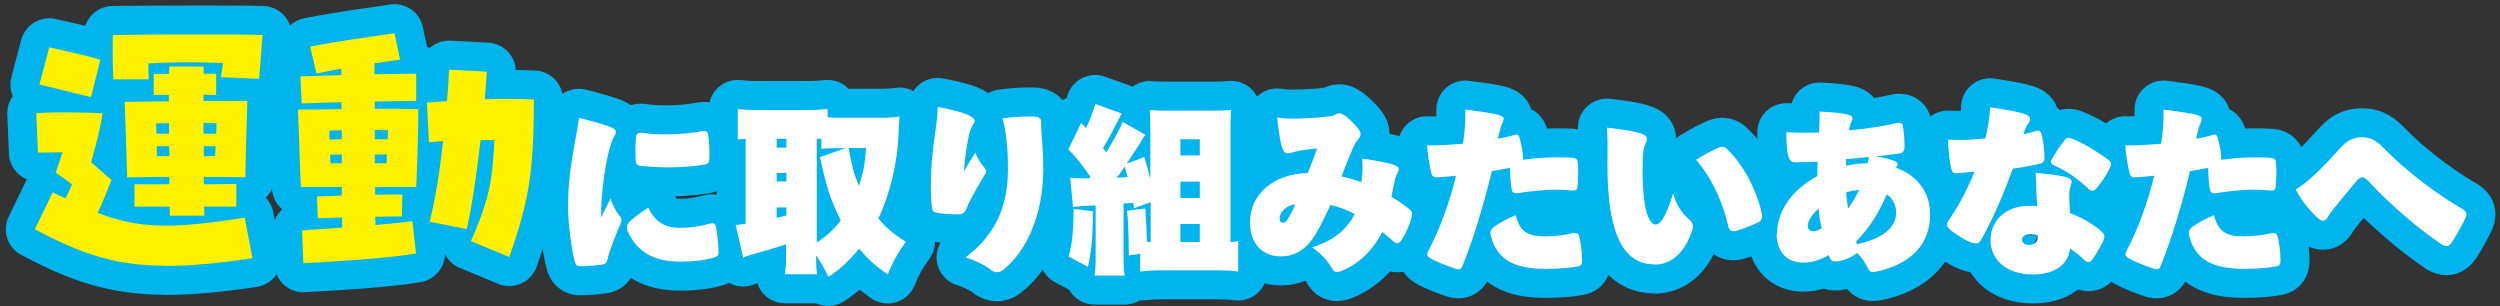
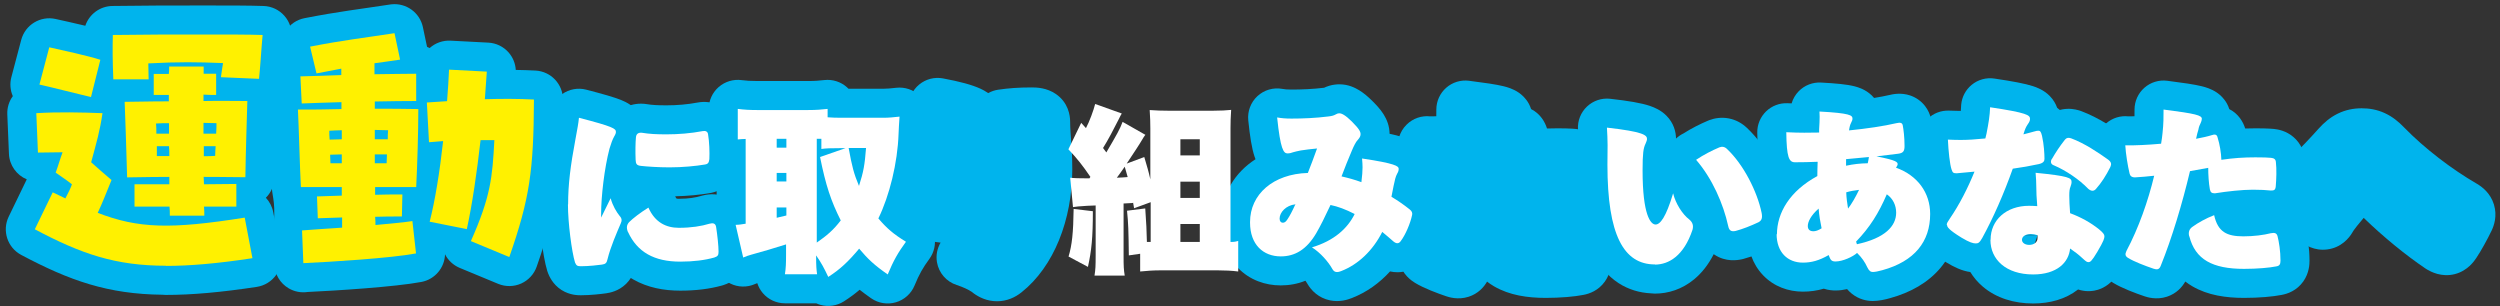
<svg xmlns="http://www.w3.org/2000/svg" width="359" height="44" viewBox="0 0 359 44" fill="none">
  <rect x="0" y="0" width="359" height="44" fill="#333333" stroke="none" />
  <path d="M29.481 0.787C32.656 0.787 35.739 0.786 37.857 0.86C39.004 0.9 40.083 1.41 40.841 2.271C41.599 3.132 41.968 4.268 41.862 5.41C41.684 7.334 41.519 10.16 41.335 11.789C41.201 12.976 40.577 13.995 39.684 14.662C39.634 16.283 39.45 22.128 39.403 25.506C39.388 26.638 38.921 27.657 38.179 28.398C38.704 28.956 39.082 29.665 39.235 30.472L40.344 36.297C40.555 37.409 40.306 38.559 39.652 39.483C38.999 40.407 37.997 41.025 36.878 41.196C31.795 41.97 27.564 42.352 23.797 42.352C23.636 42.352 23.478 42.342 23.321 42.324C15.466 42.238 9.975 40.29 3.044 36.605C1.066 35.553 0.273 33.125 1.25 31.109L3.82 25.802L3.844 25.756C2.395 25.151 1.354 23.751 1.284 22.084L1.049 16.424C1.008 15.45 1.306 14.539 1.839 13.805C1.468 12.951 1.391 11.993 1.632 11.082L3.047 5.728C3.618 3.568 5.792 2.242 7.974 2.724C8.923 2.934 10.605 3.303 12.251 3.699C12.799 2.064 14.332 0.884 16.143 0.858C21.058 0.787 24.458 0.787 29.481 0.787Z" fill="#00B4ED" />
-   <path d="M56.222 0.619C58.331 0.399 60.286 1.807 60.729 3.903L61.324 6.725C61.452 6.776 61.577 6.835 61.698 6.899C62.518 6.163 63.597 5.782 64.698 5.839L70.123 6.122C71.247 6.181 72.3 6.691 73.041 7.537C73.655 8.238 74.011 9.121 74.065 10.04C75.016 10.054 75.961 10.084 76.892 10.132C79.113 10.248 80.852 12.088 80.842 14.313C80.818 19.488 80.666 23.297 80.104 26.937C79.536 30.612 78.575 33.969 77.072 38.282C76.695 39.365 75.888 40.245 74.842 40.714C73.795 41.183 72.601 41.2 71.541 40.761L66.023 38.473C65.107 38.093 64.361 37.402 63.912 36.528L63.906 36.526C63.847 38.449 62.459 40.118 60.517 40.486C56.694 41.211 48.063 41.746 44.186 41.928C43.25 42.069 42.28 41.89 41.443 41.396C40.224 40.676 39.454 39.388 39.398 37.974L39.209 33.257C39.159 32.002 39.67 30.851 40.524 30.05C39.674 29.334 39.113 28.284 39.047 27.093C38.973 25.753 38.895 23.482 38.821 21.323C38.747 19.118 38.678 17.031 38.621 15.948C38.582 15.189 38.752 14.442 39.102 13.782L38.975 11.169C38.92 10.04 39.326 8.938 40.1 8.114C40.224 7.982 40.357 7.86 40.495 7.746L40.476 7.668C40.212 6.564 40.409 5.399 41.024 4.444C41.638 3.489 42.616 2.826 43.731 2.609C48.672 1.644 51.576 1.329 56.018 0.646L56.222 0.619Z" fill="#00B4ED" />
+   <path d="M56.222 0.619C58.331 0.399 60.286 1.807 60.729 3.903L61.324 6.725C61.452 6.776 61.577 6.835 61.698 6.899C62.518 6.163 63.597 5.782 64.698 5.839L70.123 6.122C71.247 6.181 72.3 6.691 73.041 7.537C73.655 8.238 74.011 9.121 74.065 10.04C75.016 10.054 75.961 10.084 76.892 10.132C79.113 10.248 80.852 12.088 80.842 14.313C80.818 19.488 80.666 23.297 80.104 26.937C79.536 30.612 78.575 33.969 77.072 38.282C76.695 39.365 75.888 40.245 74.842 40.714C73.795 41.183 72.601 41.2 71.541 40.761L66.023 38.473C65.107 38.093 64.361 37.402 63.912 36.528L63.906 36.526C63.847 38.449 62.459 40.118 60.517 40.486C56.694 41.211 48.063 41.746 44.186 41.928C43.25 42.069 42.28 41.89 41.443 41.396C40.224 40.676 39.454 39.388 39.398 37.974L39.209 33.257C39.674 29.334 39.113 28.284 39.047 27.093C38.973 25.753 38.895 23.482 38.821 21.323C38.747 19.118 38.678 17.031 38.621 15.948C38.582 15.189 38.752 14.442 39.102 13.782L38.975 11.169C38.92 10.04 39.326 8.938 40.1 8.114C40.224 7.982 40.357 7.86 40.495 7.746L40.476 7.668C40.212 6.564 40.409 5.399 41.024 4.444C41.638 3.489 42.616 2.826 43.731 2.609C48.672 1.644 51.576 1.329 56.018 0.646L56.222 0.619Z" fill="#00B4ED" />
  <path d="M16.274 11.392H21.344C21.344 10.638 21.297 9.883 21.297 9.105C25.66 8.869 28.396 8.916 32.029 9.057C31.91 9.694 31.84 10.331 31.722 11.086L37.194 11.322C37.382 9.647 37.5 7.312 37.712 5.024C35.684 4.954 32.689 4.954 29.481 4.954C24.458 4.954 21.085 4.954 16.203 5.024C16.156 6.817 16.156 8.586 16.274 11.392ZM29.222 19.199V17.642C29.859 17.642 30.495 17.69 31.085 17.69C31.085 18.114 31.085 18.633 31.038 19.199H29.222ZM29.269 22.407V20.991H30.967C30.92 21.416 30.92 21.911 30.896 22.383C30.33 22.43 29.788 22.43 29.269 22.43V22.407ZM24.434 30.968H29.34C29.34 30.567 29.34 30.142 29.293 29.671H33.939V26.416C32.429 26.416 30.896 26.463 29.293 26.463C29.293 26.109 29.245 25.756 29.245 25.402C29.717 25.402 31.58 25.402 35.236 25.449C35.283 22.006 35.472 16.062 35.519 14.505C33.774 14.505 31.557 14.458 29.222 14.505V13.586C29.788 13.633 30.378 13.633 31.038 13.633V10.591H29.245V9.553H24.293C24.293 9.859 24.293 10.237 24.245 10.614H22.076V13.633H24.245V14.553C23.892 14.553 21.462 14.553 17.901 14.624C17.972 16.44 18.137 20.991 18.255 25.473C20.92 25.425 23.019 25.402 24.316 25.402V26.463H19.316V29.671H24.34C24.387 30.142 24.387 30.591 24.387 30.968H24.434ZM22.453 19.199C22.453 18.68 22.453 18.161 22.406 17.737C22.995 17.689 23.632 17.69 24.269 17.69V19.199H22.453ZM22.524 22.407V20.991H24.269C24.316 21.463 24.316 21.935 24.316 22.407H22.524ZM13.066 13.94L14.41 8.586C12.665 8.02 8.892 7.194 7.075 6.793L5.66 12.147C7.524 12.548 11.132 13.491 13.066 13.94ZM23.797 38.185C27.288 38.185 31.297 37.831 36.25 37.076L35.142 31.251C24.481 32.949 19.859 32.807 14.033 30.567C14.717 29.105 15.142 27.996 16.014 25.85C14.835 24.859 13.915 24.034 13.09 23.303C13.844 20.52 14.363 18.751 14.717 16.251C11.627 16.133 8.302 16.062 5.212 16.251L5.448 21.911L8.986 21.864C8.679 22.666 8.349 23.845 7.995 24.789C8.821 25.378 9.623 25.897 10.33 26.463C10.142 27.029 9.811 27.689 9.387 28.491C8.797 28.208 8.208 27.925 7.571 27.619L5 32.925C11.698 36.487 16.604 38.161 23.868 38.161L23.797 38.185Z" fill="#FFF100" />
  <path d="M47.453 23.444C47.453 23.043 47.406 22.619 47.406 22.218C47.972 22.218 48.562 22.17 49.081 22.17V23.444H47.453ZM53.821 22.17H55.566C55.566 22.595 55.519 22.996 55.519 23.444H53.821V22.17ZM47.288 18.774C47.878 18.727 48.467 18.727 49.081 18.703V20.001C48.514 20.001 47.972 20.048 47.335 20.048C47.288 19.623 47.288 19.175 47.288 18.774ZM53.821 20.001V18.656C54.411 18.656 55.048 18.703 55.731 18.703C55.684 19.128 55.684 19.576 55.684 20.001H53.821ZM67.029 32.925C67.831 29.317 68.491 24.647 69.01 20.119H70.991C70.708 25.472 70.472 28.208 67.618 34.623L73.137 36.911C76.062 28.515 76.628 24.553 76.675 14.293C74.411 14.175 72.029 14.175 69.623 14.246C69.741 12.831 69.812 11.463 69.906 10.284L64.482 10.001C64.434 11.392 64.317 12.902 64.199 14.529C63.255 14.576 62.265 14.647 61.298 14.718L61.604 20.425C62.312 20.378 62.996 20.307 63.633 20.26C63.161 24.576 62.477 28.822 61.699 31.84L67.052 32.902L67.029 32.925ZM43.609 37.784C47.335 37.619 56.133 37.076 59.741 36.392L59.222 31.746C58.043 31.935 56.062 32.1 53.916 32.312C53.916 32.005 53.916 31.605 53.868 31.133C55.048 31.086 56.321 31.086 57.713 31.086L57.783 27.925C56.321 27.925 55.048 27.925 53.868 27.972V26.864H59.765C59.93 23.656 60.071 18.869 60.071 15.661C57.925 15.614 55.873 15.614 53.821 15.614V14.576C56.038 14.529 58.184 14.505 59.765 14.505V10.59C58.184 10.59 56.085 10.637 53.774 10.661V9.081C54.93 8.916 56.109 8.774 57.453 8.562L56.651 4.765C52.052 5.472 49.364 5.755 44.529 6.699L45.449 10.543C46.722 10.307 47.854 10.071 49.01 9.859V10.779C46.864 10.85 44.812 10.944 43.137 10.967L43.326 14.859C44.882 14.788 46.887 14.741 49.033 14.67V15.661C46.533 15.732 45.024 15.732 42.783 15.732C42.901 17.996 43.066 24.293 43.208 26.864H49.081V28.09C48.019 28.137 46.864 28.161 45.519 28.208L45.637 31.345C46.864 31.298 48.019 31.274 49.128 31.227V32.689C46.793 32.855 44.694 32.972 43.373 33.09L43.562 37.807L43.609 37.784Z" fill="#FFF100" />
  <path d="M80.735 13.505C81.736 12.799 82.998 12.57 84.184 12.877C86.577 13.499 88.182 13.953 89.195 14.363C89.516 14.493 90.039 14.719 90.579 15.097C91.1 14.943 91.59 14.893 91.993 14.888L92.322 14.894L92.559 14.913C92.638 14.921 92.716 14.931 92.794 14.944C93.635 15.081 94.376 15.126 95.708 15.126C97.184 15.126 98.714 15.001 100.169 14.726L100.22 14.717C101.081 14.565 102.357 14.57 103.598 15.32C104.893 16.103 105.577 17.353 105.78 18.555H105.781C105.79 18.609 105.797 18.663 105.806 18.718H105.805C106.036 20.16 106.082 21.944 106.026 23.062C106.019 23.19 106.007 23.317 105.989 23.444C105.963 23.62 105.836 24.869 104.966 25.977C103.956 27.263 102.618 27.62 101.876 27.739L101.877 27.741C100.59 27.959 98.813 28.146 96.955 28.19C97.038 28.366 97.103 28.455 97.131 28.489C97.16 28.523 97.165 28.52 97.148 28.509C97.102 28.482 97.163 28.545 97.477 28.545C98.907 28.545 99.953 28.357 100.667 28.138C100.708 28.126 100.749 28.114 100.79 28.103C101.309 27.962 102.668 27.642 104.151 28.274C105.885 29.013 106.621 30.489 106.879 31.579L106.924 31.791L106.95 31.937C107.145 33.208 107.352 34.952 107.352 36.156C107.352 36.569 107.347 37.907 106.416 39.167C105.51 40.396 104.267 40.809 103.889 40.935C103.826 40.956 103.762 40.976 103.698 40.994C101.914 41.494 99.896 41.739 97.689 41.739C95.307 41.739 92.997 41.3 90.958 40.14C90.832 40.068 90.709 39.994 90.587 39.918C90.406 40.202 90.182 40.492 89.901 40.766C88.837 41.804 87.602 42.038 87.056 42.116L87.057 42.117C87.05 42.118 87.042 42.118 87.034 42.12C87.023 42.121 87.013 42.123 87.002 42.124L87.001 42.123C86.377 42.214 84.795 42.399 83.42 42.399C83.115 42.399 81.848 42.425 80.618 41.634C79.342 40.814 78.857 39.605 78.731 39.306C78.677 39.178 78.629 39.047 78.588 38.914C78.238 37.776 77.951 36.04 77.752 34.448C77.546 32.789 77.39 30.906 77.39 29.364C77.39 29.209 77.399 29.055 77.416 28.903C77.449 25.85 77.827 23.009 78.546 19.183C78.827 17.652 78.937 17.095 78.986 16.544L79.012 16.317C79.175 15.186 79.796 14.168 80.735 13.505ZM101.638 22.929C101.648 22.927 101.659 22.927 101.668 22.925L101.667 22.923C101.658 22.925 101.648 22.927 101.638 22.929Z" fill="#00B4ED" />
  <path d="M118.384 11.496C119.562 11.365 120.741 11.741 121.624 12.532C121.7 12.6 121.772 12.671 121.842 12.744H126.864C127.345 12.744 127.904 12.696 128.702 12.605C129.934 12.464 131.165 12.88 132.06 13.739C132.955 14.598 133.421 15.811 133.331 17.048C133.244 18.257 133.243 18.424 133.198 19.387L133.199 19.388C133.075 22.987 132.282 26.961 131.064 30.356C131.404 30.608 131.795 30.869 132.287 31.173C133.274 31.784 133.963 32.78 134.185 33.919C134.407 35.059 134.144 36.24 133.458 37.177C132.509 38.476 132.03 39.317 131.324 41.013C130.839 42.176 129.855 43.057 128.646 43.411C127.437 43.764 126.132 43.551 125.098 42.833C124.474 42.398 123.934 41.998 123.446 41.61C122.755 42.197 122.02 42.742 121.183 43.277C120.174 43.921 118.937 44.1 117.787 43.769C117.587 43.712 117.394 43.639 117.208 43.554H112.712C111.491 43.554 110.33 43.019 109.539 42.088C109.179 41.666 108.914 41.181 108.747 40.666C108.697 40.681 108.661 40.692 108.628 40.704C108.583 40.719 108.53 40.738 108.414 40.79C107.278 41.295 105.975 41.266 104.862 40.711C103.749 40.155 102.942 39.132 102.662 37.92L101.577 33.227C101.296 32.014 101.574 30.739 102.331 29.752C102.504 29.527 102.698 29.323 102.909 29.14V22.878C102.185 22.108 101.777 21.089 101.777 20.024V15.637C101.777 14.432 102.298 13.286 103.207 12.495C104.116 11.703 105.323 11.344 106.517 11.509C107.114 11.592 107.829 11.635 108.774 11.635H115.991C117.058 11.635 117.625 11.58 118.384 11.496Z" fill="#00B4ED" />
  <path d="M131.984 12.15C132.936 11.358 134.191 11.032 135.408 11.258C137.832 11.709 139.573 12.177 140.796 12.737C141.082 12.868 141.483 13.073 141.908 13.368C142.35 13.121 142.838 12.954 143.35 12.88C144.872 12.663 146.226 12.555 148.185 12.555C148.896 12.555 150.336 12.608 151.633 13.506C153.403 14.732 153.673 16.552 153.673 17.478C153.673 17.902 153.691 18.414 153.733 19.023C153.875 20.833 153.98 22.37 153.98 24.317C153.98 31.581 151.331 38.285 146.699 41.968L146.699 41.969C146.697 41.971 146.693 41.973 146.691 41.975C146.682 41.982 146.673 41.99 146.664 41.998L146.663 41.995C145.816 42.671 144.633 43.26 143.173 43.26C141.728 43.26 140.583 42.684 139.806 42.116C139.718 42.051 139.633 41.983 139.551 41.913C139.082 41.601 138.299 41.221 137.381 40.926C135.902 40.451 134.81 39.191 134.549 37.66C134.38 36.67 134.576 35.674 135.07 34.839C134.605 34.79 134.15 34.722 133.689 34.63V34.629C132.945 34.491 131.779 34.121 130.84 33.026C129.97 32.011 129.758 30.895 129.69 30.309L129.637 29.854C129.525 28.759 129.49 27.454 129.49 26.298C129.49 26.134 129.5 25.972 129.519 25.813C129.546 23.219 129.791 21.146 130.283 17.611L130.287 17.585C130.451 16.464 130.48 15.793 130.48 15.355C130.48 14.116 131.031 12.942 131.984 12.15Z" fill="#00B4ED" />
-   <path d="M155.289 11.261C156.329 10.701 157.557 10.608 158.67 11.006L162.491 12.374C162.543 12.393 162.593 12.414 162.644 12.435C163.445 11.852 164.432 11.567 165.432 11.649C166.16 11.707 166.937 11.729 167.666 11.729H174.294C175.178 11.729 175.907 11.686 176.316 11.639C177.543 11.497 178.77 11.908 179.666 12.76C180.561 13.612 181.032 14.817 180.952 16.05C180.886 17.058 180.866 17.675 180.866 18.444V31.771C181.571 32.534 181.975 33.541 181.975 34.6V38.986C181.975 40.186 181.457 41.328 180.555 42.119C179.653 42.91 178.454 43.275 177.264 43.118C176.608 43.032 175.763 42.988 174.882 42.988H166.652C165.817 42.988 164.932 43.048 164.175 43.13C164 43.149 163.824 43.155 163.65 43.151C163.01 43.534 162.272 43.743 161.51 43.743H157.17C155.952 43.743 154.794 43.21 154.003 42.283C153.824 42.074 153.669 41.849 153.537 41.613L151.481 40.517C149.725 39.579 148.878 37.531 149.458 35.627C149.753 34.656 149.935 33.454 149.996 30.56C149.968 30.42 149.946 30.278 149.932 30.135L149.531 25.913C149.458 25.146 149.602 24.385 149.929 23.708C149.144 22.5 149.027 20.951 149.67 19.622L151.509 15.825L151.629 15.596C152.003 14.933 152.547 14.394 153.194 14.024C153.202 13.995 153.21 13.968 153.215 13.944L153.273 13.732C153.59 12.676 154.314 11.786 155.289 11.261Z" fill="#00B4ED" />
  <path d="M192.359 12.107C193.586 12.107 194.565 12.584 195.173 12.956C195.835 13.361 196.464 13.896 197.075 14.507C198.074 15.505 199.519 16.992 199.544 19.213C200.248 19.36 200.829 19.506 201.305 19.661C201.8 19.822 202.618 20.122 203.356 20.732C203.776 21.08 204.24 21.583 204.575 22.279C204.921 22.997 205.017 23.684 205.017 24.223C205.017 24.496 205.003 24.998 204.845 25.602C204.765 25.904 204.662 26.181 204.547 26.436C204.713 26.563 204.879 26.693 205.045 26.826H205.044C205.554 27.234 206.189 27.88 206.593 28.843C207.027 29.881 207.009 30.847 206.894 31.535C206.885 31.589 206.875 31.644 206.864 31.697C206.5 33.449 205.569 35.709 204.413 37.212C204.404 37.223 204.395 37.234 204.387 37.245C203.751 38.054 202.535 39.062 200.737 39.094C200.332 39.101 199.956 39.056 199.611 38.977C198.09 40.651 196.251 41.965 194.19 42.774L194.191 42.775C194.185 42.778 194.178 42.78 194.171 42.783C194.154 42.79 194.137 42.797 194.12 42.804L194.119 42.803C193.513 43.043 192.373 43.408 191.023 43.138C189.339 42.801 188.293 41.701 187.739 40.744C187.727 40.723 187.715 40.702 187.703 40.681C187.65 40.586 187.569 40.458 187.462 40.312C186.311 40.777 185.114 40.984 183.916 40.984C181.721 40.984 179.473 40.231 177.778 38.48C176.085 36.729 175.339 34.392 175.339 31.959V31.888C175.339 27.852 177.336 24.769 180.292 22.864C180.239 22.729 180.192 22.603 180.154 22.49C179.748 21.282 179.486 19.566 179.252 17.291C179.118 15.99 179.603 14.701 180.561 13.81C181.52 12.92 182.842 12.532 184.13 12.762C184.509 12.829 184.802 12.862 185.472 12.862C186.895 12.862 188.562 12.797 190.145 12.599C190.352 12.5 190.591 12.402 190.861 12.321C191.436 12.149 191.953 12.107 192.359 12.107ZM186.586 29.141C186.351 29.186 186.133 29.24 185.932 29.303L186.015 29.341L186.097 30.118C186.25 29.818 186.413 29.495 186.586 29.141Z" fill="#00B4ED" />
  <path d="M207.672 12.604C208.57 11.813 209.765 11.447 210.953 11.598C213.201 11.885 214.837 12.118 215.916 12.385C216.391 12.502 217.265 12.738 218.07 13.287C218.532 13.602 219.111 14.112 219.539 14.896C219.678 15.151 219.783 15.409 219.866 15.663C221.235 16.359 221.875 17.563 222.15 18.452C222.63 18.435 223.114 18.428 223.61 18.428C224.496 18.428 225.172 18.441 225.746 18.476L226.289 18.519L226.335 18.524C226.891 18.586 228.024 18.783 229.058 19.659C230.207 20.631 230.625 21.9 230.709 22.916C230.858 24.311 230.786 26.036 230.686 27.178C230.68 27.254 230.671 27.331 230.66 27.407C230.591 27.889 230.35 29.251 229.174 30.319C230.121 31.083 230.542 32.053 230.723 32.598C230.754 32.69 230.782 32.784 230.806 32.878C231.099 34.014 231.362 35.684 231.362 37.43C231.362 37.899 231.337 39.195 230.462 40.426C229.527 41.74 228.228 42.184 227.398 42.34L227.399 42.342C226.1 42.602 224.062 42.777 221.959 42.777C219.373 42.777 216.766 42.409 214.555 41.122C214.195 40.913 213.858 40.683 213.541 40.439C213.077 41.243 212.272 42.161 210.909 42.608C209.366 43.113 208.026 42.658 207.67 42.539C207.662 42.537 207.655 42.534 207.647 42.532C206.415 42.113 204.473 41.398 203.182 40.609C202.638 40.276 201.391 39.404 200.944 37.68C200.524 36.059 201.098 34.739 201.333 34.246L201.417 34.08C202.257 32.502 203.012 30.733 203.656 28.907C203.486 28.803 203.317 28.686 203.152 28.552C202.121 27.718 201.678 26.66 201.494 25.874L201.491 25.875C201.219 24.739 200.931 23.056 200.809 21.615C200.569 20.288 200.982 18.904 201.961 17.926L201.984 17.903C202.888 16.999 204.14 16.576 205.374 16.708C205.652 16.708 205.946 16.705 206.252 16.697C206.256 16.392 206.258 16.076 206.258 15.732C206.258 14.535 206.773 13.395 207.672 12.604Z" fill="#00B4ED" />
  <path d="M227.892 15.3C228.784 14.456 230.003 14.048 231.223 14.185C233.831 14.479 235.677 14.785 236.933 15.21C237.539 15.415 238.499 15.803 239.311 16.623C240.348 17.672 240.664 18.916 240.676 19.897C240.683 19.89 240.691 19.884 240.698 19.877C241.01 19.586 241.355 19.352 241.72 19.175C242.92 18.413 244.143 17.806 245.28 17.322L245.448 17.255C246.21 16.969 247.186 16.797 248.264 17.006C249.313 17.209 250.183 17.722 250.849 18.356L250.851 18.355C253.917 21.238 256.27 25.915 257.056 29.755C257.06 29.777 257.065 29.8 257.07 29.822C257.197 30.5 257.329 31.653 256.867 32.896C256.338 34.321 255.319 35.126 254.549 35.553C254.466 35.599 254.382 35.643 254.296 35.683C252.999 36.292 251.681 36.816 250.343 37.181C250.269 37.202 250.195 37.22 250.12 37.236C249.497 37.37 247.812 37.657 246.185 36.563C246.153 36.542 246.123 36.518 246.092 36.496C245.357 37.941 244.422 39.165 243.271 40.116C241.542 41.543 239.554 42.163 237.643 42.163C237.452 42.163 237.264 42.149 237.079 42.124C235.467 42.041 233.867 41.595 232.411 40.646C230.805 39.599 229.643 38.116 228.818 36.444C227.238 33.244 226.659 28.873 226.659 23.656C226.659 23.166 226.666 22.662 226.672 22.189C226.678 21.707 226.683 21.256 226.683 20.826C226.683 20.206 226.644 19.397 226.596 18.563C226.526 17.337 227 16.144 227.892 15.3Z" fill="#00B4ED" />
  <path d="M261.499 11.854C263.643 11.969 265.235 12.114 266.336 12.4C266.843 12.531 267.896 12.842 268.795 13.715C268.913 13.829 269.018 13.947 269.117 14.065C269.947 13.93 270.697 13.787 271.34 13.638C271.764 13.536 272.974 13.257 274.309 13.711C275.103 13.981 275.862 14.483 276.442 15.234C276.917 15.85 277.153 16.482 277.274 16.976L277.319 17.179L277.326 17.209C277.49 18.065 277.66 19.438 277.66 20.968C277.66 21.2 277.66 21.722 277.514 22.361C279.901 24.399 281.339 27.326 281.339 30.732C281.339 33.539 280.526 36.226 278.671 38.446C276.863 40.61 274.341 41.999 271.474 42.798L271.475 42.799C271.464 42.802 271.453 42.804 271.443 42.807C271.434 42.809 271.425 42.813 271.415 42.816L271.414 42.815C270.742 43.008 269.799 43.225 268.941 43.225C268.041 43.225 266.934 42.981 265.927 42.18C265.662 41.969 265.438 41.741 265.244 41.515C264.727 41.633 264.165 41.715 263.586 41.715C263.178 41.715 262.569 41.675 261.897 41.454C260.919 41.741 259.933 41.88 258.893 41.88C256.831 41.88 254.737 41.16 253.168 39.516C251.611 37.883 250.953 35.741 250.953 33.586C250.953 33.312 250.982 33.044 251.033 32.783C251.223 30.183 252.239 27.779 253.916 25.725C253.328 25.032 253.022 24.291 252.851 23.748C252.442 22.448 252.367 20.766 252.344 19.041C252.329 17.892 252.789 16.788 253.616 15.989C254.442 15.191 255.562 14.77 256.709 14.824C256.908 14.834 257.096 14.839 257.276 14.847C257.466 14.194 257.816 13.59 258.303 13.094C259.141 12.241 260.305 11.79 261.499 11.854Z" fill="#00B4ED" />
  <path d="M283.122 12.193C284.034 11.437 285.225 11.105 286.397 11.281C289.015 11.673 290.799 11.999 291.953 12.377C292.477 12.55 293.482 12.914 294.324 13.761C294.877 14.318 295.209 14.917 295.406 15.476C295.544 15.578 295.671 15.684 295.787 15.792C295.904 15.76 296.026 15.731 296.15 15.708C297.132 15.524 297.965 15.688 298.459 15.826L298.65 15.882L298.865 15.956C301.387 16.898 303.692 18.493 305.083 19.484C305.678 19.903 306.712 20.771 307.139 22.279C307.588 23.863 307.083 25.159 306.852 25.679C306.826 25.737 306.799 25.794 306.771 25.85C306.062 27.269 305.215 28.618 304.178 29.804C304.49 30.068 304.916 30.448 305.285 30.913C305.737 31.484 306.362 32.506 306.362 33.917C306.362 35.544 305.609 36.849 304.773 38.27C304.77 38.274 304.768 38.279 304.765 38.283C304.355 38.974 303.892 39.709 303.359 40.276C303.059 40.595 302.563 41.052 301.842 41.386C301.03 41.763 300.308 41.81 299.907 41.81C299.383 41.81 298.884 41.724 298.411 41.566C298.401 41.574 298.392 41.582 298.382 41.589C296.603 42.973 294.351 43.579 291.958 43.579C289.249 43.579 286.682 42.823 284.72 41.149C284.002 40.537 283.408 39.833 282.939 39.066C281.706 38.895 280.584 38.337 279.521 37.695C279.511 37.689 279.501 37.683 279.492 37.677C278.523 37.081 277.688 36.508 277.064 35.91C276.62 35.484 276.068 34.835 275.734 33.955C275.509 33.438 275.386 32.873 275.386 32.289C275.386 30.494 276.479 29.15 276.539 29.063L276.542 29.059C276.852 28.607 277.154 28.13 277.447 27.633C276.585 26.73 276.307 25.705 276.284 25.635C276.015 24.831 275.868 23.786 275.778 23.026C275.674 22.145 275.595 21.151 275.555 20.227C275.505 19.061 275.947 17.926 276.773 17.1C277.599 16.275 278.733 15.835 279.899 15.885C280.424 15.908 281.014 15.928 281.535 15.928C281.546 15.928 281.558 15.927 281.57 15.927C281.591 15.698 281.607 15.474 281.616 15.242L281.629 15.021C281.73 13.921 282.266 12.902 283.122 12.193ZM293.648 33.619C293.215 33.737 292.762 33.787 292.304 33.76C292.015 33.743 291.809 33.733 291.628 33.727V33.775H292.596L292.107 35.239C292.669 35.225 292.989 35.134 293.145 35.07C293.195 34.735 293.286 34.412 293.412 34.105H292.596L293.423 34.075C293.489 33.918 293.564 33.766 293.648 33.619ZM291.37 33.72C291.139 33.72 290.947 33.743 290.788 33.775H291.628V33.727C291.538 33.724 291.454 33.72 291.37 33.72Z" fill="#00B4ED" />
  <path d="M307.932 12.604C308.83 11.813 310.025 11.447 311.213 11.598C313.461 11.885 315.097 12.118 316.176 12.385C316.651 12.502 317.525 12.738 318.33 13.287C318.792 13.602 319.371 14.112 319.799 14.896C319.939 15.152 320.044 15.412 320.127 15.667C321.455 16.345 322.119 17.514 322.41 18.452C322.89 18.435 323.374 18.428 323.87 18.428C324.756 18.428 325.432 18.441 326.006 18.476L326.549 18.519L326.595 18.524C327.151 18.586 328.284 18.783 329.318 19.659C330.487 20.647 330.899 21.943 330.973 22.968C331.115 24.354 331.044 26.05 330.946 27.178C330.94 27.254 330.931 27.331 330.92 27.407C330.851 27.887 330.612 29.238 329.449 30.304C330.277 30.964 330.724 31.796 330.957 32.447L331.069 32.8L331.09 32.878C331.382 34.014 331.645 35.684 331.645 37.43C331.645 37.899 331.62 39.195 330.745 40.426C329.81 41.74 328.512 42.184 327.682 42.34L327.683 42.342C326.385 42.602 324.371 42.777 322.242 42.777C319.657 42.777 317.049 42.409 314.839 41.122C314.472 40.909 314.13 40.675 313.809 40.426C313.346 41.233 312.539 42.159 311.169 42.608C309.626 43.113 308.286 42.658 307.93 42.539C307.922 42.537 307.915 42.534 307.907 42.532C306.675 42.113 304.733 41.398 303.442 40.609C302.898 40.276 301.651 39.404 301.204 37.68C300.784 36.059 301.358 34.739 301.593 34.246L301.677 34.08C302.517 32.502 303.272 30.733 303.916 28.907C303.746 28.803 303.577 28.686 303.412 28.552C302.381 27.717 301.937 26.66 301.753 25.874L301.751 25.875C301.743 25.844 301.736 25.812 301.728 25.78L301.729 25.779C301.465 24.646 301.188 23.018 301.069 21.617C300.828 20.291 301.24 18.908 302.218 17.929L302.241 17.906L302.466 17.697C303.347 16.934 304.499 16.586 305.636 16.708C305.914 16.708 306.206 16.705 306.512 16.697C306.516 16.392 306.518 16.076 306.518 15.732C306.518 14.535 307.033 13.395 307.932 12.604Z" fill="#00B4ED" />
  <path d="M339.129 15.55C340.167 15.55 341.299 15.712 342.463 16.248C343.575 16.761 344.46 17.5 345.206 18.276C348.174 21.329 352.088 24.306 355.652 26.371L355.651 26.372C356.44 26.826 357.627 27.731 358.128 29.366C358.634 31.015 358.134 32.408 357.794 33.119L357.791 33.124C357.162 34.436 356.29 36.005 355.592 37.052C355.586 37.062 355.579 37.071 355.573 37.081C355.297 37.487 354.353 38.889 352.511 39.362C350.595 39.853 349.066 39.014 348.523 38.699C348.441 38.651 348.36 38.6 348.281 38.546C345.507 36.67 342.273 34.044 339.428 31.285C339.114 31.664 338.807 32.036 338.503 32.401C337.987 33.072 337.942 33.135 337.874 33.258C337.864 33.278 337.852 33.298 337.841 33.318C337.33 34.212 336.193 35.56 334.203 35.819C332.334 36.062 330.927 35.177 330.151 34.492L330.15 34.494C328.794 33.319 327.271 31.509 326.176 29.518C325.939 29.161 325.753 28.764 325.633 28.334C325.132 26.53 325.894 24.614 327.497 23.648C328.633 22.963 330.018 21.74 332.964 18.463C333.69 17.653 334.569 16.88 335.679 16.331C336.834 15.761 338.002 15.55 339.129 15.55Z" fill="#00B4ED" />
  <path d="M90.189 33.326C91.51 36.18 93.915 37.571 97.689 37.571C99.6 37.571 101.227 37.359 102.571 36.981C103.067 36.816 103.184 36.651 103.184 36.156C103.184 35.283 103.019 33.798 102.831 32.571C102.736 32.076 102.406 31.982 101.887 32.123C100.732 32.477 99.269 32.713 97.477 32.713C95.684 32.713 94.057 31.958 93.114 29.812C91.934 30.543 90.873 31.368 90.354 31.887C90.024 32.241 89.906 32.666 90.165 33.302L90.189 33.326ZM91.274 22.925C91.298 23.562 91.439 23.75 92.029 23.821C92.854 23.915 94.529 24.033 96.132 24.033C98.043 24.033 99.93 23.845 101.18 23.632C101.699 23.562 101.793 23.349 101.864 22.854C101.911 21.911 101.864 20.354 101.675 19.269C101.628 18.915 101.345 18.75 100.944 18.821C99.199 19.151 97.406 19.293 95.708 19.293C94.269 19.293 93.279 19.245 92.123 19.057C91.628 19.033 91.368 19.246 91.321 19.717C91.25 20.425 91.227 21.84 91.274 22.901V22.925ZM81.557 29.364C81.557 31.982 82.099 36.156 82.571 37.689C82.76 38.137 82.901 38.231 83.42 38.231C84.552 38.231 85.967 38.066 86.439 37.996C86.958 37.925 87.123 37.76 87.241 37.217C87.665 35.472 88.562 33.444 89.151 32.052C89.317 31.698 89.317 31.368 88.986 31.015C88.515 30.425 87.972 29.529 87.689 28.467L86.321 31.25V30.708C86.321 28.184 86.793 24.128 87.524 21.345C87.76 20.566 87.948 20.047 88.184 19.623C88.397 19.269 88.444 19.104 88.444 18.939C88.444 18.467 88.043 18.184 83.137 16.911C83.066 17.712 82.901 18.538 82.642 19.953C81.911 23.845 81.581 26.486 81.581 29.34L81.557 29.364Z" fill="white" />
  <path d="M111.533 31.298V29.788H112.925V30.944L111.533 31.274V31.298ZM112.925 26.062H111.533V24.835H112.925V26.062ZM121.864 21.25H124.364C124.175 23.68 124.01 24.647 123.35 26.699C122.595 24.883 122.359 23.939 121.864 21.25ZM117.265 19.93H117.949V21.392C118.585 21.298 119.293 21.274 120.708 21.274H121.416L117.76 22.548C118.585 26.651 119.34 28.892 120.732 31.651C119.694 33.019 118.75 33.821 117.288 34.835V19.953L117.265 19.93ZM112.925 21.203H111.533V19.93H112.925V21.203ZM118.845 16.863V15.637C117.996 15.732 117.265 15.802 115.991 15.802H108.774C107.713 15.802 106.793 15.755 105.944 15.637V20.024C106.368 19.977 106.533 19.977 107.076 19.953V32.123C106.415 32.218 106.321 32.265 105.637 32.288L106.722 36.982C107.147 36.793 107.382 36.722 107.854 36.581C109.481 36.133 111.18 35.637 112.878 35.095V36.486C112.878 37.807 112.854 38.515 112.713 39.387H117.335C117.241 38.68 117.194 38.302 117.194 36.675C117.949 37.76 118.326 38.468 118.939 39.765C120.637 38.68 121.816 37.571 123.373 35.708C124.647 37.217 125.543 38.066 127.477 39.411C128.302 37.43 128.939 36.298 130.095 34.717C128.302 33.609 127.383 32.831 126.133 31.368C127.736 28.09 128.892 23.373 129.033 19.246C129.081 18.255 129.081 18.043 129.175 16.746C128.35 16.84 127.595 16.911 126.864 16.911H120.779C119.93 16.911 119.552 16.887 118.798 16.84L118.845 16.863Z" fill="white" />
-   <path d="M142.265 38.751C142.878 39.199 143.468 39.223 144.081 38.728C147.454 36.063 149.812 30.732 149.812 24.317C149.812 22.525 149.718 21.11 149.576 19.317C149.529 18.633 149.506 18.02 149.506 17.477C149.506 17.029 149.293 16.723 148.185 16.723C146.416 16.723 145.26 16.817 143.94 17.006C144.458 18.657 144.742 21.157 144.742 24.27C144.742 29.883 142.76 33.846 138.657 36.959C139.977 37.383 141.345 38.02 142.289 38.751H142.265ZM133.657 26.298C133.657 27.572 133.704 28.869 133.822 29.765C133.869 30.261 134.034 30.473 134.506 30.544C135.331 30.709 136.18 30.779 137.359 30.779C138.279 30.779 138.491 30.638 138.798 29.93C139.411 28.398 140.638 26.393 141.463 25.025C141.699 24.624 141.652 24.412 141.298 23.987C140.803 23.397 140.308 22.666 140.072 21.888C139.506 22.737 138.94 23.704 138.421 24.6C138.515 22.997 138.774 21.133 139.105 19.577C139.27 18.798 139.435 18.35 139.694 17.949C139.883 17.713 139.954 17.525 139.954 17.36C139.954 16.935 139.341 16.228 134.647 15.355C134.647 16.015 134.6 16.888 134.411 18.185C133.892 21.912 133.68 23.775 133.68 26.298H133.657Z" fill="white" />
  <path d="M169.505 34.741V32.17H172.289V34.741H169.505ZM156.935 30.331L154.175 30.001C154.128 33.42 153.939 35.213 153.444 36.84L156.227 38.326C156.746 35.991 156.935 34.128 156.935 30.331ZM169.505 28.42V26.085H172.289V28.42H169.505ZM161.935 25.425C161.392 25.472 161.062 25.496 160.378 25.52C160.661 25.166 161.109 24.505 161.51 23.939C161.746 24.718 161.746 24.765 161.935 25.425ZM169.505 22.312V20H172.289V22.312H169.505ZM162.713 29.104L162.855 29.906L165.237 29.034V34.741H164.694C164.671 33.373 164.6 31.84 164.458 29.93L161.84 30.26C162.029 32.052 162.053 33.09 162.1 36.675L163.727 36.439V38.986C164.6 38.892 165.638 38.821 166.652 38.821H174.883C175.873 38.821 176.911 38.868 177.807 38.986V34.6C177.595 34.67 177.241 34.741 176.935 34.741H176.699V18.444C176.699 17.571 176.723 16.864 176.793 15.779C176.18 15.85 175.284 15.897 174.293 15.897H167.666C166.864 15.897 165.968 15.873 165.095 15.803C165.166 16.864 165.189 17.619 165.189 18.42V25.755C164.906 24.505 164.741 23.986 164.317 22.548L161.793 23.491C162.855 21.887 163.538 20.873 164.152 19.835L164.246 19.67C164.246 19.67 164.293 19.6 164.34 19.552C164.388 19.482 164.411 19.411 164.482 19.364L161.204 17.5C160.85 18.491 160.354 19.364 158.869 21.887C158.664 21.604 158.507 21.392 158.397 21.251C159.057 20.213 159.977 18.467 160.638 17.147C160.873 16.651 160.921 16.581 161.086 16.298L157.265 14.93C157.053 15.802 156.439 17.477 155.944 18.397L155.26 17.642L153.421 21.439C154.718 22.807 155.472 23.774 156.581 25.401L156.439 25.614C155.009 25.614 154.089 25.582 153.68 25.52L154.081 29.741C154.38 29.678 155.064 29.615 156.133 29.552L157.336 29.505V36.675C157.336 38.232 157.312 38.68 157.171 39.576H161.51C161.369 38.703 161.345 38.279 161.345 36.675V29.222C161.549 29.222 161.982 29.199 162.642 29.151L162.713 29.104Z" fill="white" />
  <path d="M183.751 31.392C183.751 30.496 184.671 29.482 186.015 29.341C185.567 30.331 185.19 31.039 184.883 31.487C184.624 31.911 184.411 31.982 184.199 31.982C183.963 31.982 183.751 31.793 183.751 31.392ZM179.506 31.959C179.506 35.142 181.416 36.817 183.916 36.817C185.944 36.817 187.619 35.85 189.01 33.492C189.624 32.43 190.26 31.157 191.062 29.435C192.1 29.647 193.256 30.072 194.529 30.732C193.515 32.807 191.558 34.577 188.397 35.52C189.6 36.275 190.756 37.595 191.345 38.657C191.605 39.105 191.982 39.176 192.619 38.916C195.001 37.996 197.124 36.015 198.492 33.303C199.011 33.751 199.553 34.176 200.095 34.671C200.52 35.025 200.85 35.001 201.11 34.671C201.817 33.751 202.525 32.1 202.784 30.85C202.831 30.567 202.761 30.331 202.43 30.072C201.581 29.388 200.709 28.798 199.812 28.256L200.119 26.699C200.284 25.897 200.402 25.355 200.638 24.93C200.827 24.624 200.85 24.435 200.85 24.223C200.85 23.869 200.378 23.468 195.591 22.76C195.638 23.208 195.661 23.704 195.661 24.034C195.661 24.553 195.614 25.237 195.496 26.157C194.529 25.803 193.586 25.543 192.643 25.331C193.114 24.105 193.586 22.878 194.128 21.628C194.435 20.897 194.718 20.355 194.954 20.119C195.237 19.789 195.378 19.576 195.378 19.27C195.378 18.94 195.237 18.562 194.128 17.454C193.185 16.51 192.643 16.274 192.36 16.274C192.124 16.274 191.982 16.322 191.793 16.439C191.51 16.605 191.18 16.675 190.756 16.723C188.916 16.958 187.029 17.029 185.473 17.029C184.6 17.029 184.058 16.982 183.397 16.864C183.869 21.439 184.317 22.029 184.883 22.029C185.166 22.029 185.473 21.958 185.685 21.864C185.944 21.793 186.298 21.699 186.793 21.605C187.477 21.51 188.256 21.392 189.128 21.322C188.68 22.572 188.256 23.704 187.808 24.836C182.831 24.977 179.506 27.902 179.506 31.888V31.959Z" fill="white" />
-   <path d="M214.105 33.939C214.954 37.264 217.431 38.609 221.959 38.609C223.893 38.609 225.638 38.444 226.582 38.255C227.053 38.184 227.195 37.949 227.195 37.43C227.195 36.062 226.983 34.741 226.77 33.916C226.629 33.491 226.393 33.373 225.803 33.491C224.789 33.751 223.35 33.939 221.865 33.939C219.506 33.939 218.209 33.326 217.666 30.897C216.511 31.345 215.355 31.982 214.553 32.571C214.081 32.901 213.94 33.349 214.082 33.916L214.105 33.939ZM204.931 20.849C205.001 22.099 205.284 23.821 205.544 24.906C205.614 25.236 205.827 25.472 206.322 25.472C207.218 25.425 208.162 25.331 209.081 25.236C208.209 28.868 206.841 32.76 205.096 36.038C204.86 36.533 204.931 36.793 205.355 37.052C206.204 37.571 207.737 38.161 208.987 38.585C209.482 38.75 209.813 38.727 210.025 38.161C211.629 34.199 213.115 29.246 214.223 24.576L216.841 24.104C216.841 25.095 216.912 26.25 217.077 27.194C217.171 27.642 217.36 27.76 217.808 27.76C219.553 27.477 221.747 27.241 223.233 27.241C224.27 27.241 225.214 27.288 225.827 27.359C226.275 27.359 226.464 27.312 226.534 26.816C226.629 25.732 226.676 24.269 226.558 23.279C226.534 22.878 226.299 22.713 225.874 22.666C225.402 22.618 224.766 22.595 223.61 22.595C221.959 22.595 220.497 22.689 218.728 22.948C218.704 21.982 218.492 20.708 218.185 19.741C218.091 19.293 217.808 19.246 217.336 19.411C216.747 19.599 215.968 19.765 215.096 19.93C215.214 19.364 215.332 18.915 215.426 18.632C215.497 18.208 215.615 17.948 215.756 17.665C215.85 17.477 215.921 17.241 215.921 17.076C215.945 16.557 215.048 16.321 210.426 15.731C210.426 16.793 210.426 17.783 210.284 19.057C210.237 19.552 210.166 20.118 210.072 20.637C208.232 20.802 206.393 20.897 204.907 20.873L204.931 20.849Z" fill="white" />
  <path d="M243.539 22.925C245.898 25.637 247.478 29.316 248.162 32.43C248.303 33.114 248.586 33.302 249.247 33.161C250.284 32.878 251.369 32.453 252.525 31.911C252.95 31.675 253.115 31.345 252.973 30.59C252.336 27.477 250.355 23.609 247.997 21.392C247.667 21.062 247.289 21.014 246.912 21.156C245.803 21.628 244.648 22.217 243.563 22.948L243.539 22.925ZM237.643 37.996C239.624 37.996 241.794 36.746 243.044 32.996C243.209 32.406 243.067 31.934 242.596 31.533C241.605 30.779 240.615 29.246 240.261 27.76C239.223 31.227 238.398 32.241 237.737 32.241C237.03 32.241 235.874 30.873 235.874 24.482C235.874 21.982 235.992 21.274 236.299 20.637C236.416 20.354 236.511 20.142 236.511 19.953C236.511 19.411 235.992 18.915 230.756 18.326C230.803 19.151 230.85 20.071 230.85 20.826C230.85 21.745 230.827 22.736 230.827 23.656C230.827 33.75 233.162 37.972 237.643 37.972V37.996Z" fill="white" />
  <path d="M259.601 32.453C259.601 31.864 260.025 30.944 261.157 29.953C261.228 30.944 261.393 31.864 261.582 32.784C261.086 33.09 260.733 33.208 260.403 33.208C259.907 33.208 259.601 32.972 259.601 32.453ZM266.535 34.694C268.516 32.642 269.789 30.59 270.945 27.901C271.841 28.515 272.289 29.505 272.289 30.543C272.289 32.453 270.709 34.199 266.653 35.071L266.535 34.694ZM265.12 27.618C265.662 27.453 266.299 27.335 266.959 27.265C266.464 28.302 265.921 29.246 265.379 29.953C265.261 29.199 265.143 28.42 265.12 27.618ZM265.096 23.821V22.854L268.374 22.548C268.327 22.807 268.304 23.09 268.209 23.444C267.077 23.468 266.204 23.562 265.096 23.798V23.821ZM255.12 33.586C255.12 36.227 256.7 37.713 258.893 37.713C260.096 37.713 261.204 37.43 262.596 36.628C262.855 37.336 262.997 37.548 263.587 37.548C264.601 37.548 266.087 36.864 266.676 36.321C267.36 36.982 267.832 37.689 268.138 38.373C268.398 38.916 268.634 39.057 268.94 39.057C269.223 39.057 269.742 38.963 270.308 38.798C274.931 37.524 277.171 34.694 277.171 30.732C277.171 27.666 275.355 25.189 272.266 24.081C272.384 23.892 272.502 23.727 272.502 23.585C272.502 23.279 272.36 23.019 269.459 22.453L272.572 22.076C273.327 21.982 273.492 21.675 273.492 20.967C273.492 19.717 273.351 18.609 273.233 17.996C273.162 17.642 272.903 17.548 272.313 17.689C270.497 18.114 268.091 18.468 265.52 18.727C265.591 18.208 265.686 17.901 265.804 17.666C265.969 17.359 266.016 17.194 266.016 17.029C266.016 16.557 265.662 16.25 261.275 16.015C261.299 16.345 261.299 16.51 261.299 16.769C261.299 17.335 261.275 17.76 261.228 18.562V19.034C260.473 19.034 259.766 19.057 259.082 19.057C258.28 19.057 257.502 19.034 256.511 18.986C256.558 22.595 256.888 23.302 257.761 23.302C258.799 23.302 259.884 23.279 261.016 23.232C260.992 23.939 260.969 24.623 260.969 25.284C257.053 27.406 255.167 30.519 255.167 33.68L255.12 33.586Z" fill="white" />
  <path d="M290.355 34.435C290.355 34.011 290.78 33.61 291.629 33.61C291.935 33.61 292.242 33.657 292.596 33.775V34.105C292.619 34.765 292.1 35.166 291.393 35.166C290.827 35.166 290.355 34.883 290.355 34.435ZM285.827 34.459C285.827 37.242 288.044 39.411 291.959 39.411C295.379 39.411 297.077 37.69 297.266 35.685C297.879 36.11 298.516 36.581 299.058 37.1C299.553 37.548 299.671 37.642 299.907 37.642C300.143 37.642 300.355 37.548 301.181 36.157C302.124 34.553 302.195 34.223 302.195 33.916C302.195 33.657 301.983 33.397 301.417 32.925C300.214 31.959 298.799 31.18 297.266 30.614C297.195 29.671 297.148 28.775 297.148 28.114C297.148 27.454 297.195 27.124 297.313 26.841C297.407 26.581 297.478 26.345 297.478 26.133C297.478 25.543 297.077 25.284 292.313 24.812C292.383 25.638 292.407 26.204 292.407 26.676C292.407 27.501 292.454 28.515 292.549 29.6C292.148 29.576 291.77 29.553 291.369 29.553C288.091 29.553 285.85 31.605 285.85 34.411L285.827 34.459ZM294.6 22.878C294.412 23.326 294.553 23.61 294.954 23.751C296.676 24.482 298.586 25.779 299.884 27.124C300.308 27.477 300.662 27.477 300.968 27.147C301.747 26.275 302.431 25.213 303.044 23.987C303.233 23.562 303.209 23.256 302.667 22.878C301.275 21.888 299.365 20.591 297.407 19.86C297.03 19.741 296.77 19.765 296.534 20.048C295.733 21.062 295.214 21.864 294.624 22.878H294.6ZM279.6 32.312C279.6 32.595 279.836 32.996 281.676 34.128C282.808 34.812 283.35 34.954 283.704 34.954C284.058 34.954 284.247 34.883 284.648 34.176C286.228 31.298 287.761 27.808 289.034 24.223C290.237 24.058 291.605 23.822 292.784 23.562C293.468 23.397 293.586 23.114 293.586 22.808C293.586 22.124 293.516 20.756 293.233 19.506C293.091 18.94 292.973 18.774 292.761 18.774C292.549 18.774 292.454 18.775 292.077 18.892C291.605 19.034 291.086 19.152 290.567 19.293L290.615 19.128C290.78 18.586 290.898 18.279 291.181 17.855C291.44 17.501 291.511 17.289 291.511 17.076C291.511 16.534 291.133 16.204 285.78 15.402C285.733 16.628 285.567 17.642 285.261 19.199L285.096 19.883C283.728 20.025 282.549 20.095 281.534 20.095C280.921 20.095 280.261 20.072 279.718 20.048C279.789 21.699 280.001 23.61 280.237 24.317C280.402 24.812 280.497 24.883 280.992 24.883L283.539 24.647C282.572 27.029 281.369 29.388 279.978 31.416C279.671 31.864 279.553 32.053 279.553 32.289L279.6 32.312Z" fill="white" />
  <path d="M314.389 33.939C315.238 37.264 317.714 38.609 322.242 38.609C324.2 38.609 325.922 38.444 326.865 38.255C327.337 38.184 327.478 37.949 327.478 37.43C327.478 36.062 327.266 34.741 327.054 33.916C326.936 33.491 326.676 33.373 326.087 33.491C325.073 33.751 323.634 33.939 322.148 33.939C319.79 33.939 318.492 33.326 317.95 30.897C316.794 31.345 315.639 31.982 314.837 32.571C314.365 32.901 314.224 33.349 314.365 33.916L314.389 33.939ZM305.19 20.849C305.261 22.099 305.544 23.821 305.804 24.906C305.874 25.236 306.087 25.472 306.582 25.472C307.478 25.425 308.422 25.331 309.341 25.236C308.469 28.868 307.101 32.76 305.356 36.038C305.12 36.533 305.19 36.793 305.615 37.052C306.464 37.571 307.997 38.161 309.247 38.585C309.742 38.75 310.073 38.727 310.285 38.161C311.889 34.199 313.374 29.246 314.483 24.576L317.101 24.104C317.101 25.095 317.172 26.25 317.337 27.194C317.431 27.642 317.62 27.76 318.068 27.76C319.813 27.477 322.007 27.241 323.492 27.241C324.53 27.241 325.474 27.288 326.087 27.359C326.535 27.359 326.724 27.312 326.794 26.816C326.889 25.732 326.936 24.269 326.818 23.279C326.794 22.878 326.559 22.713 326.134 22.666C325.662 22.618 325.025 22.595 323.87 22.595C322.219 22.595 320.757 22.689 318.988 22.948C318.964 21.982 318.752 20.708 318.445 19.741C318.351 19.293 318.044 19.246 317.596 19.411C317.007 19.599 316.228 19.765 315.356 19.93C315.474 19.364 315.591 18.915 315.686 18.632C315.757 18.208 315.874 17.948 316.016 17.665C316.11 17.477 316.181 17.241 316.181 17.076C316.205 16.557 315.308 16.321 310.686 15.731C310.686 16.793 310.686 17.783 310.544 19.057C310.497 19.552 310.426 20.118 310.332 20.637C308.492 20.802 306.653 20.897 305.167 20.873L305.19 20.849Z" fill="white" />
-   <path d="M329.671 27.217C330.521 28.868 331.818 30.425 332.879 31.345C333.469 31.887 333.94 31.746 334.223 31.25C334.483 30.779 334.766 30.425 335.238 29.812C336.181 28.68 337.172 27.477 338.256 26.156C338.657 25.684 338.87 25.472 339.223 25.472C339.577 25.472 339.766 25.661 340.261 26.18C343.304 29.482 347.337 32.878 350.615 35.095C351.346 35.519 351.676 35.401 352.124 34.741C352.69 33.892 353.469 32.5 354.035 31.321C354.294 30.779 354.223 30.354 353.563 29.977C349.695 27.736 345.473 24.529 342.219 21.18C341.157 20.071 340.308 19.717 339.129 19.717C337.95 19.717 337.054 20.142 336.063 21.25C333.115 24.529 331.37 26.18 329.648 27.217H329.671Z" fill="white" />
</svg>